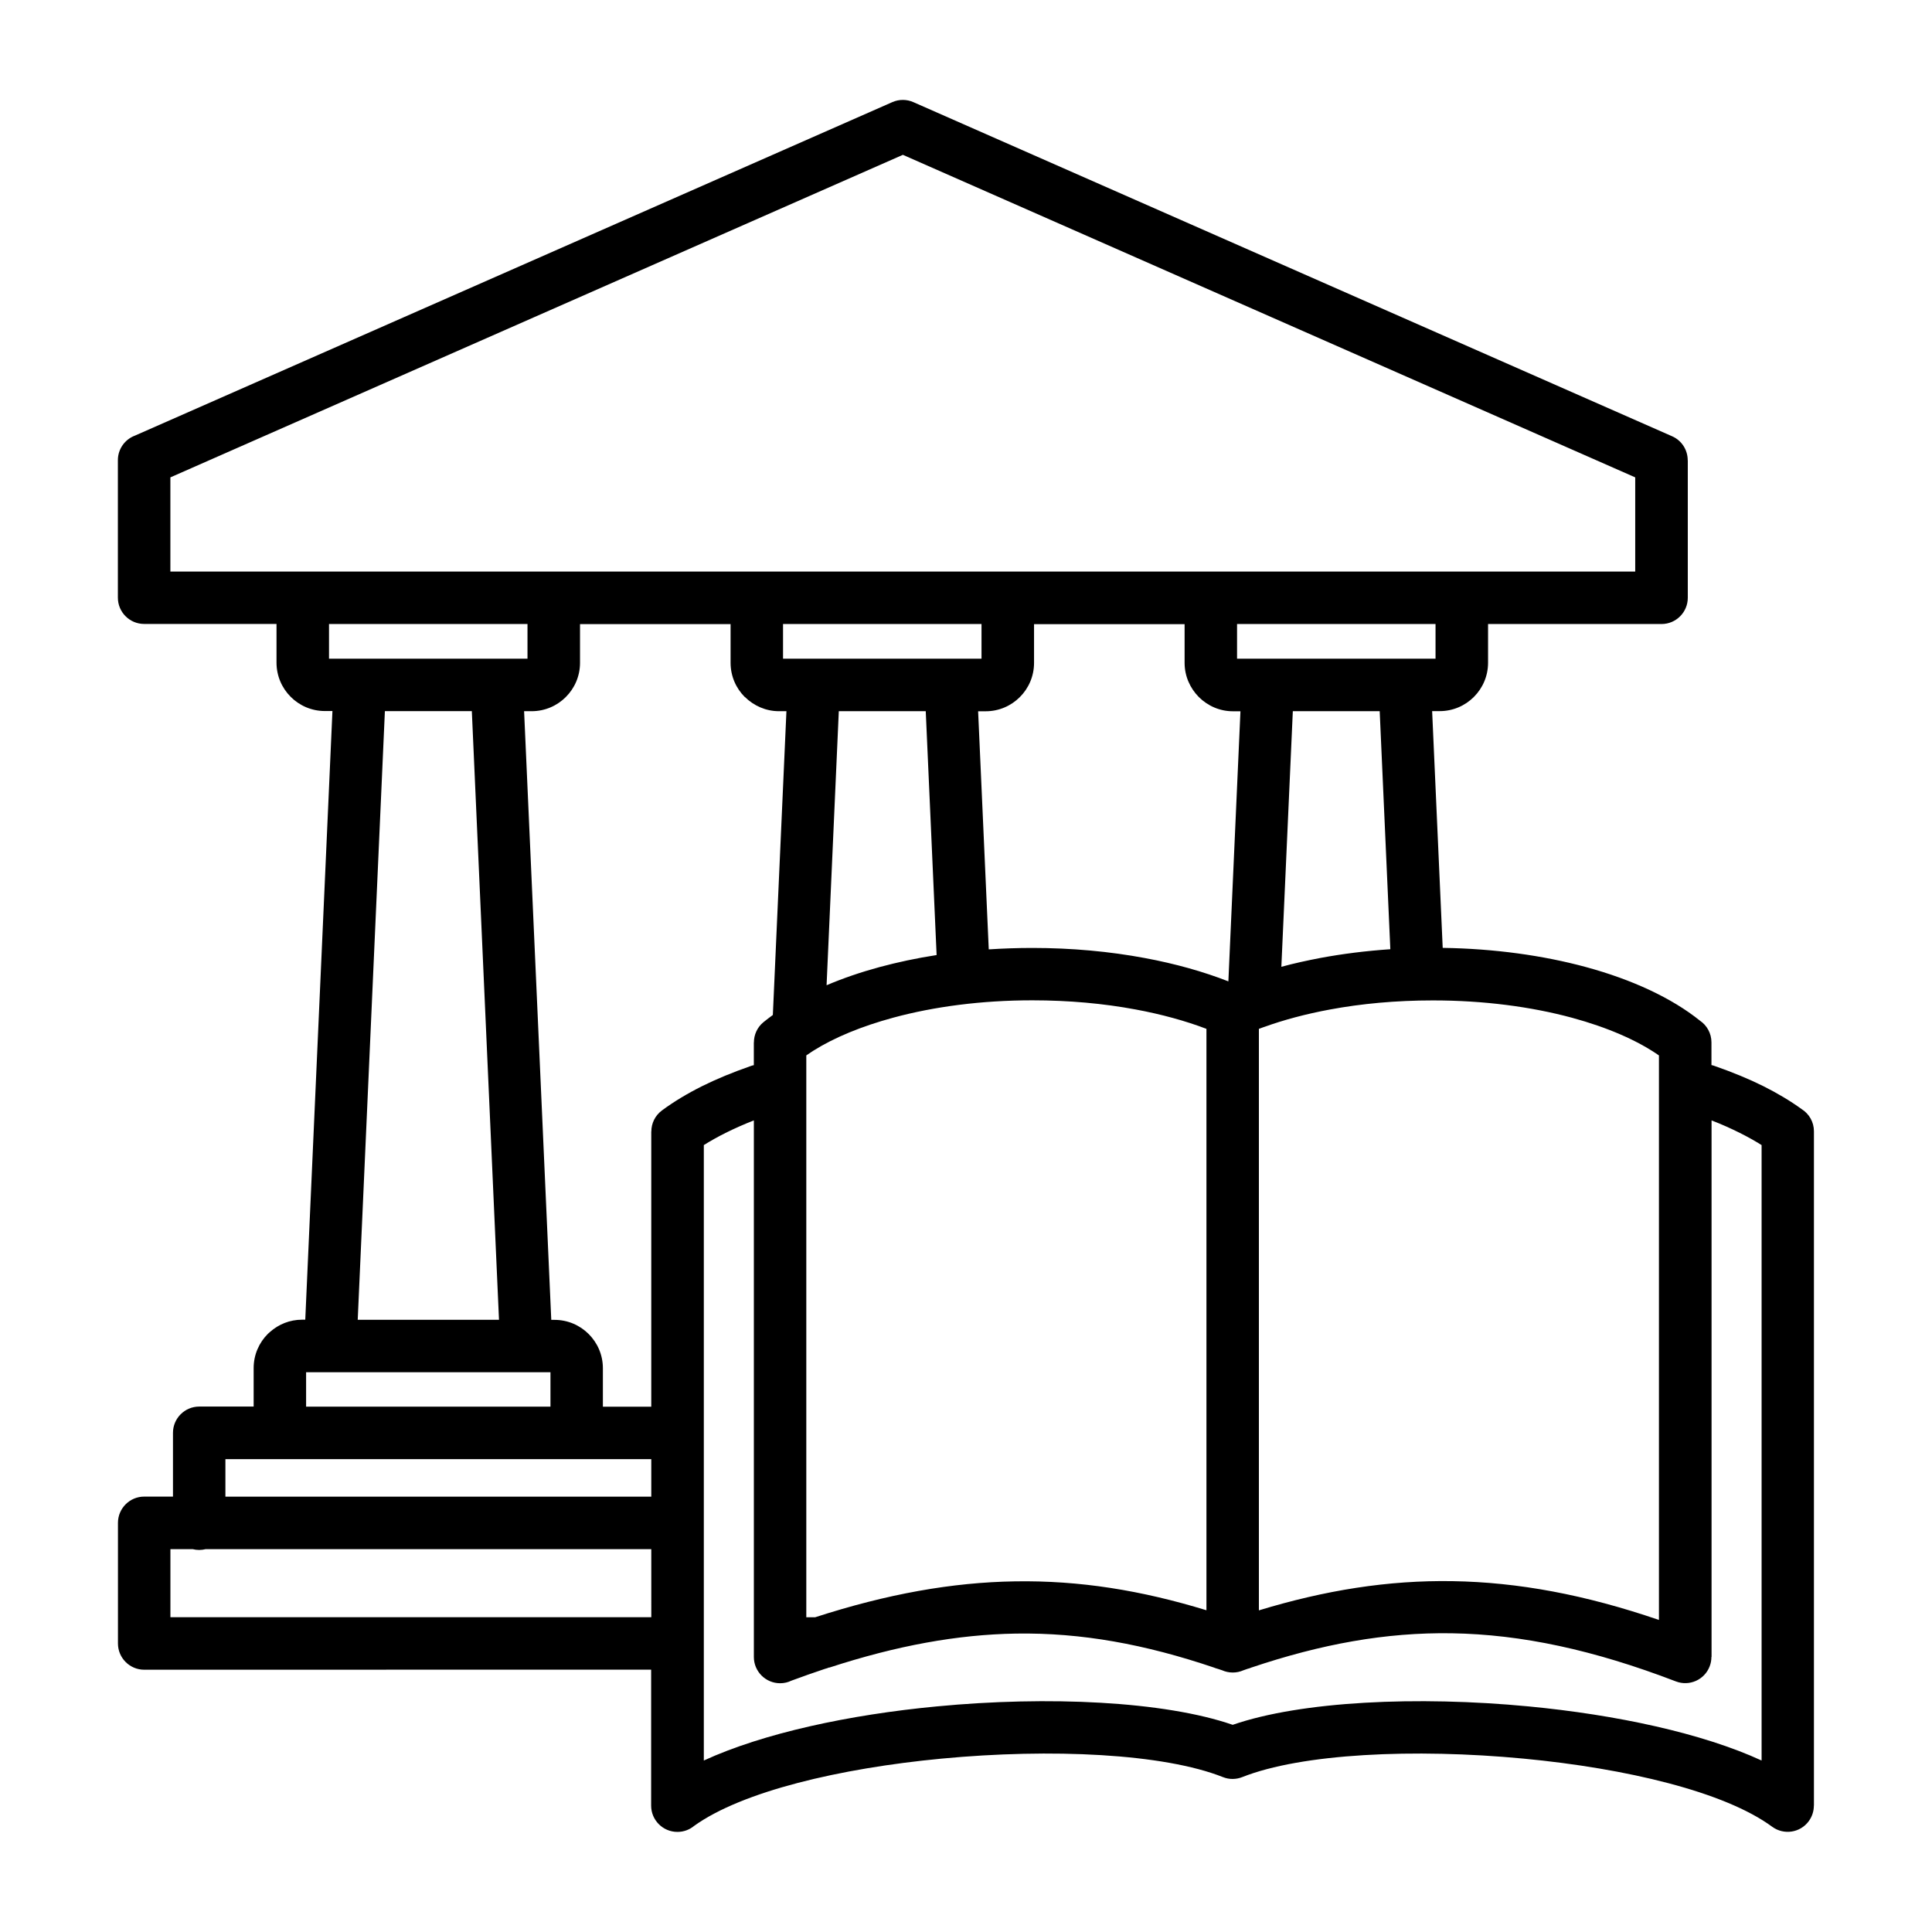
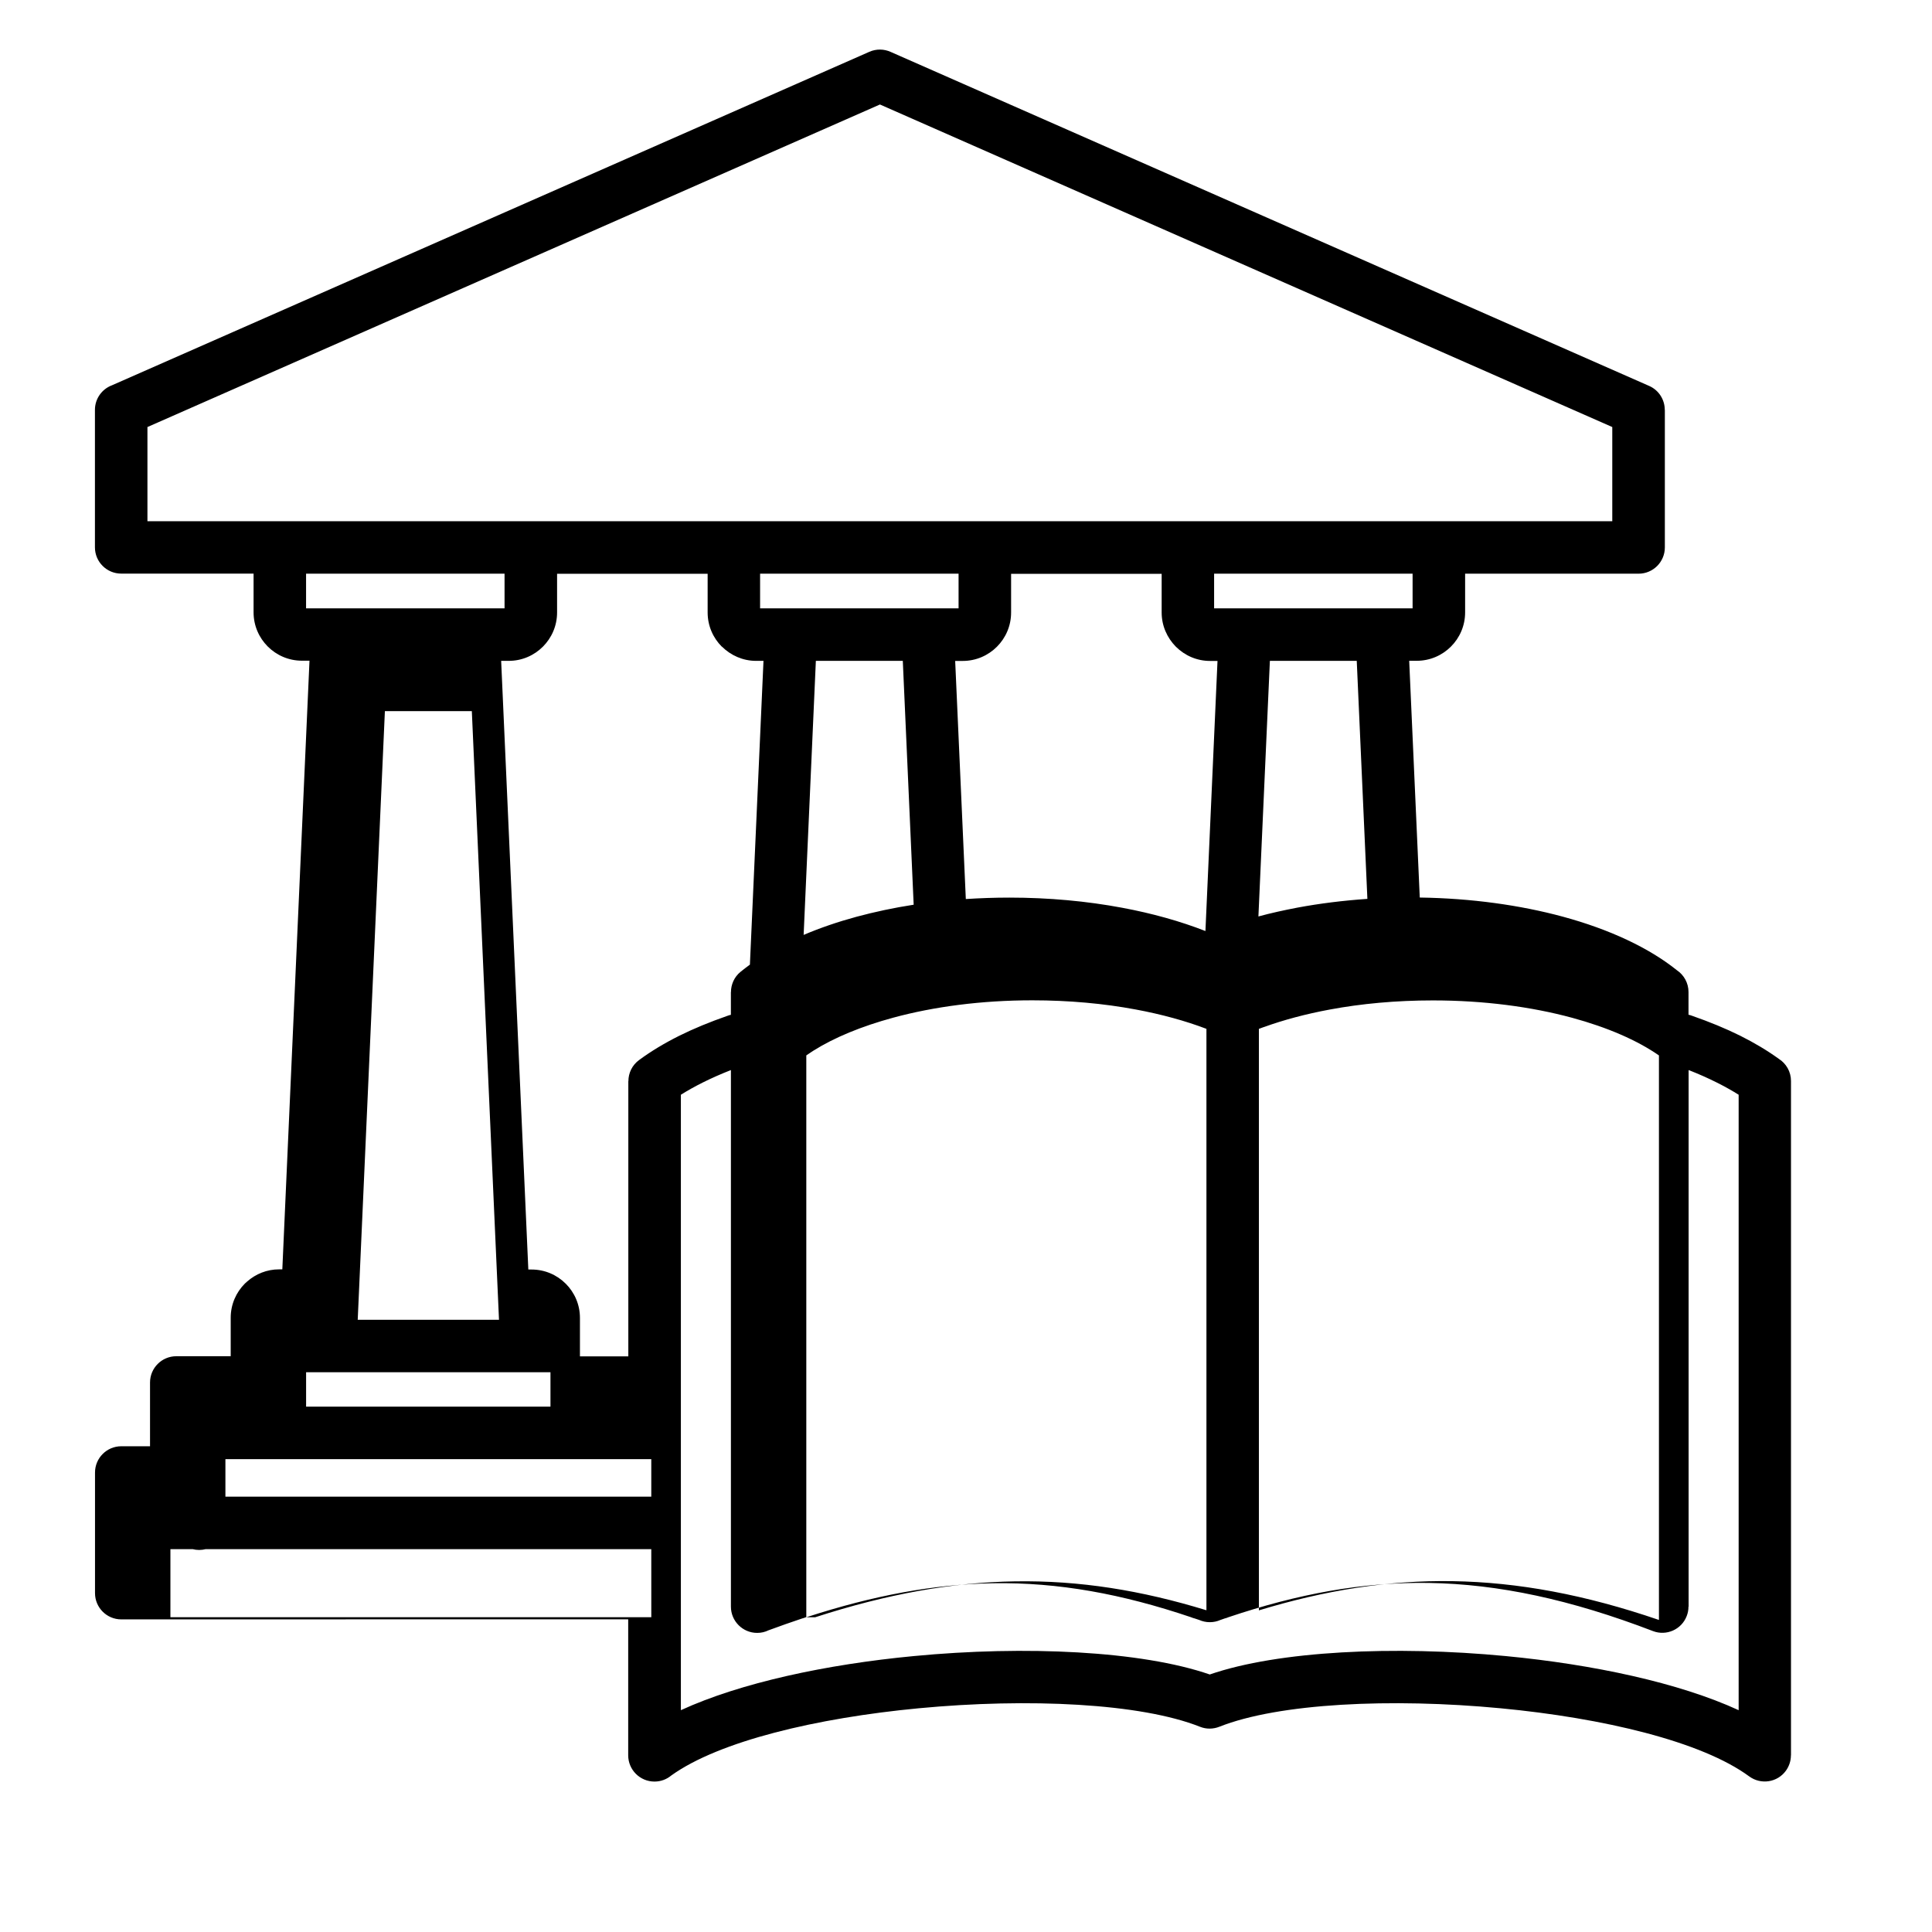
<svg xmlns="http://www.w3.org/2000/svg" width="1200pt" height="1200pt" viewBox="0 0 1200 1200">
-   <path d="m222.14 819.74h87.797l-16.875-378.05h-54l-16.875 378.05zm-32.016 53.953h151.78v-21.375h-151.78zm594.98-235.82c-0.562 0.234-1.172 0.469-1.781 0.656-0.469 0.188-0.938 0.328-1.406 0.516v361.18c41.062-12.469 80.109-18.797 120.32-18.141 40.688 0.656 82.312 8.391 128.16 24.094v-350.63c-13.547-9.422-32.062-17.438-53.953-23.391-25.266-6.844-54.797-10.781-86.438-10.781-22.875 0-44.484 2.016-64.078 5.672-14.859 2.766-28.594 6.422-40.875 10.875zm-380.58 324.32h-276.74c-1.312 0.328-2.672 0.516-4.078 0.516s-2.766-0.188-4.078-0.516h-13.781v42.281h298.69zm-264.52-32.578h264.52v-23.297h-264.52zm360.79 74.906h5.484c44.766-14.484 85.078-21.703 124.18-22.312 40.031-0.656 78.469 5.578 118.88 17.953v-361.13c-13.078-4.969-27.891-9.047-44.062-12.047-19.594-3.656-41.25-5.672-64.078-5.672-31.641 0-61.172 3.938-86.391 10.781-19.688 5.344-36.609 12.328-49.641 20.531-0.328 0.234-0.703 0.469-1.078 0.703-1.125 0.703-2.203 1.453-3.281 2.203v349.03zm14.25 31.266c42.141-13.734 79.734-20.531 115.88-21.141 40.922-0.656 80.438 6.703 123.05 21.094 0.75 0.328 1.594 0.609 2.391 0.797 0.891 0.281 1.781 0.609 2.672 0.891 2.016 0.891 4.266 1.406 6.609 1.406s4.547-0.469 6.562-1.359c0.891-0.328 1.781-0.609 2.672-0.938 0.844-0.188 1.641-0.469 2.391-0.797 43.219-14.531 83.344-21.938 124.5-21.281 43.266 0.703 88.078 10.312 139.18 29.906 8.344 3.188 17.766-0.984 20.953-9.375 0.75-1.922 1.078-3.844 1.078-5.812h0.094v-333.28c6.188 2.391 12.047 5.016 17.578 7.781 4.875 2.438 9.375 4.969 13.5 7.547v382.26c-36.984-17.016-90.328-28.406-144.71-33.609-69.234-6.609-141.28-3.234-183.79 11.438-42.562-14.672-114.61-18.047-183.79-11.438-54.375 5.156-107.67 16.594-144.71 33.609v-382.26c4.125-2.578 8.625-5.109 13.5-7.547 5.531-2.766 11.391-5.344 17.578-7.781v333.28c0 9 7.312 16.312 16.312 16.312 2.531 0 4.875-0.562 6.984-1.594 7.078-2.625 14.062-5.062 20.906-7.359 0.891-0.234 1.828-0.516 2.672-0.891zm274.78-838.74-229.03-100.88-454.97 200.34v58.5h909.84v-58.5zm-462.19 190.55h-123.28v21.516h123.28zm158.72 0v21.516h123.28v-21.516zm2.109 54.141-8.438 188.68c-2.016 1.453-3.984 3-5.859 4.5-3.891 3.188-5.906 7.875-5.906 12.562h-0.047v14.109c-0.703 0.141-1.406 0.328-2.109 0.609-11.016 3.844-21.047 7.969-30 12.422-9.188 4.594-17.531 9.609-24.891 15.047-4.359 3.188-6.656 8.109-6.656 13.125h-0.047v170.95h-30.047v-23.906c0-8.297-3.375-15.797-8.812-21.234s-12.938-8.812-21.234-8.812h-2.016l-16.875-378.05h4.688c8.297 0 15.797-3.375 21.234-8.812s8.812-12.938 8.812-21.234v-24.047h93.516v24.047c0 8.297 3.375 15.797 8.812 21.234l0.047-0.047c5.484 5.438 12.984 8.859 21.188 8.859h4.688zm86.531 0h-54l-7.594 170.21c10.125-4.312 21.188-8.109 32.953-11.297 11.156-3 22.969-5.531 35.391-7.453zm193.36-54.141v21.516h123.28v-21.516zm2.109 54.141-7.5 167.81c-15.469-6.047-32.953-10.969-51.844-14.484-21.797-4.078-45.422-6.281-69.938-6.281-9.188 0-18.188 0.328-27.047 0.891l-6.609-147.89h4.688c8.297 0 15.797-3.375 21.234-8.812s8.812-12.938 8.812-21.234v-24.047h93.516v24.047c0 8.203 3.375 15.656 8.766 21.141l0.094 0.094c5.484 5.438 12.938 8.812 21.141 8.812h4.688zm86.531 0h-54l-7.125 158.76c7.734-2.109 15.844-3.891 24.188-5.484 13.828-2.578 28.406-4.406 43.5-5.438l-6.609-147.89zm67.266-54.141v24.047c0 8.297-3.375 15.797-8.812 21.234s-12.938 8.812-21.234 8.812h-4.688l6.562 147.05c32.203 0.469 62.438 4.734 88.781 11.859 29.062 7.875 53.578 19.359 70.969 33.328 4.312 2.906 7.172 7.875 7.172 13.5v14.109c0.703 0.141 1.406 0.328 2.109 0.609 11.016 3.844 21.047 7.969 30 12.422 8.812 4.406 16.828 9.188 23.953 14.344 4.594 2.906 7.594 7.969 7.594 13.781v418.82h-0.047c0 3.328-1.031 6.703-3.141 9.609-5.297 7.266-15.469 8.812-22.734 3.516-29.531-21.75-90.703-36.281-154.4-42.328-68.109-6.469-137.95-3.141-174.79 11.484-3.703 1.453-7.969 1.594-11.953 0-36.844-14.625-106.64-17.953-174.79-11.484-63.188 6-123.79 20.344-153.66 41.766-2.812 2.344-6.422 3.75-10.406 3.75-9 0-16.312-7.312-16.312-16.312v-84.469l-314.86 0.047c-9 0-16.312-7.312-16.312-16.312v-74.906c0-9 7.312-16.312 16.312-16.312h17.859v-39.609c0-9 7.312-16.312 16.312-16.312h33.797v-23.906c0-8.297 3.375-15.797 8.812-21.234 0.422-0.422 0.891-0.844 1.359-1.219 5.344-4.734 12.281-7.594 19.875-7.594h2.016l16.875-378.05h-4.688c-8.297 0-15.797-3.375-21.234-8.812s-8.812-12.938-8.812-21.234v-24.047h-82.219c-9 0-16.312-7.312-16.312-16.312v-85.406c0-6.984 4.406-12.938 10.547-15.234l470.44-207.14c4.359-1.922 9.094-1.781 13.125 0l471.24 207.52c6.094 2.672 9.703 8.625 9.703 14.906h0.047v85.406c0 9-7.312 16.312-16.312 16.312z" fill-rule="evenodd" />
+   <path d="m222.14 819.74h87.797l-16.875-378.05h-54l-16.875 378.05zm-32.016 53.953h151.78v-21.375h-151.78zm594.98-235.82c-0.562 0.234-1.172 0.469-1.781 0.656-0.469 0.188-0.938 0.328-1.406 0.516v361.18c41.062-12.469 80.109-18.797 120.32-18.141 40.688 0.656 82.312 8.391 128.16 24.094v-350.63c-13.547-9.422-32.062-17.438-53.953-23.391-25.266-6.844-54.797-10.781-86.438-10.781-22.875 0-44.484 2.016-64.078 5.672-14.859 2.766-28.594 6.422-40.875 10.875zm-380.58 324.32h-276.74c-1.312 0.328-2.672 0.516-4.078 0.516s-2.766-0.188-4.078-0.516h-13.781v42.281h298.69zm-264.52-32.578h264.52v-23.297h-264.52zm360.79 74.906h5.484c44.766-14.484 85.078-21.703 124.18-22.312 40.031-0.656 78.469 5.578 118.88 17.953v-361.13c-13.078-4.969-27.891-9.047-44.062-12.047-19.594-3.656-41.25-5.672-64.078-5.672-31.641 0-61.172 3.938-86.391 10.781-19.688 5.344-36.609 12.328-49.641 20.531-0.328 0.234-0.703 0.469-1.078 0.703-1.125 0.703-2.203 1.453-3.281 2.203v349.03zc42.141-13.734 79.734-20.531 115.88-21.141 40.922-0.656 80.438 6.703 123.05 21.094 0.75 0.328 1.594 0.609 2.391 0.797 0.891 0.281 1.781 0.609 2.672 0.891 2.016 0.891 4.266 1.406 6.609 1.406s4.547-0.469 6.562-1.359c0.891-0.328 1.781-0.609 2.672-0.938 0.844-0.188 1.641-0.469 2.391-0.797 43.219-14.531 83.344-21.938 124.5-21.281 43.266 0.703 88.078 10.312 139.18 29.906 8.344 3.188 17.766-0.984 20.953-9.375 0.75-1.922 1.078-3.844 1.078-5.812h0.094v-333.28c6.188 2.391 12.047 5.016 17.578 7.781 4.875 2.438 9.375 4.969 13.5 7.547v382.26c-36.984-17.016-90.328-28.406-144.71-33.609-69.234-6.609-141.28-3.234-183.79 11.438-42.562-14.672-114.61-18.047-183.79-11.438-54.375 5.156-107.67 16.594-144.71 33.609v-382.26c4.125-2.578 8.625-5.109 13.5-7.547 5.531-2.766 11.391-5.344 17.578-7.781v333.28c0 9 7.312 16.312 16.312 16.312 2.531 0 4.875-0.562 6.984-1.594 7.078-2.625 14.062-5.062 20.906-7.359 0.891-0.234 1.828-0.516 2.672-0.891zm274.78-838.74-229.03-100.88-454.97 200.34v58.5h909.84v-58.5zm-462.19 190.55h-123.28v21.516h123.28zm158.72 0v21.516h123.28v-21.516zm2.109 54.141-8.438 188.68c-2.016 1.453-3.984 3-5.859 4.5-3.891 3.188-5.906 7.875-5.906 12.562h-0.047v14.109c-0.703 0.141-1.406 0.328-2.109 0.609-11.016 3.844-21.047 7.969-30 12.422-9.188 4.594-17.531 9.609-24.891 15.047-4.359 3.188-6.656 8.109-6.656 13.125h-0.047v170.95h-30.047v-23.906c0-8.297-3.375-15.797-8.812-21.234s-12.938-8.812-21.234-8.812h-2.016l-16.875-378.05h4.688c8.297 0 15.797-3.375 21.234-8.812s8.812-12.938 8.812-21.234v-24.047h93.516v24.047c0 8.297 3.375 15.797 8.812 21.234l0.047-0.047c5.484 5.438 12.984 8.859 21.188 8.859h4.688zm86.531 0h-54l-7.594 170.21c10.125-4.312 21.188-8.109 32.953-11.297 11.156-3 22.969-5.531 35.391-7.453zm193.36-54.141v21.516h123.28v-21.516zm2.109 54.141-7.5 167.81c-15.469-6.047-32.953-10.969-51.844-14.484-21.797-4.078-45.422-6.281-69.938-6.281-9.188 0-18.188 0.328-27.047 0.891l-6.609-147.89h4.688c8.297 0 15.797-3.375 21.234-8.812s8.812-12.938 8.812-21.234v-24.047h93.516v24.047c0 8.203 3.375 15.656 8.766 21.141l0.094 0.094c5.484 5.438 12.938 8.812 21.141 8.812h4.688zm86.531 0h-54l-7.125 158.76c7.734-2.109 15.844-3.891 24.188-5.484 13.828-2.578 28.406-4.406 43.5-5.438l-6.609-147.89zm67.266-54.141v24.047c0 8.297-3.375 15.797-8.812 21.234s-12.938 8.812-21.234 8.812h-4.688l6.562 147.05c32.203 0.469 62.438 4.734 88.781 11.859 29.062 7.875 53.578 19.359 70.969 33.328 4.312 2.906 7.172 7.875 7.172 13.5v14.109c0.703 0.141 1.406 0.328 2.109 0.609 11.016 3.844 21.047 7.969 30 12.422 8.812 4.406 16.828 9.188 23.953 14.344 4.594 2.906 7.594 7.969 7.594 13.781v418.82h-0.047c0 3.328-1.031 6.703-3.141 9.609-5.297 7.266-15.469 8.812-22.734 3.516-29.531-21.75-90.703-36.281-154.4-42.328-68.109-6.469-137.95-3.141-174.79 11.484-3.703 1.453-7.969 1.594-11.953 0-36.844-14.625-106.64-17.953-174.79-11.484-63.188 6-123.79 20.344-153.66 41.766-2.812 2.344-6.422 3.75-10.406 3.75-9 0-16.312-7.312-16.312-16.312v-84.469l-314.86 0.047c-9 0-16.312-7.312-16.312-16.312v-74.906c0-9 7.312-16.312 16.312-16.312h17.859v-39.609c0-9 7.312-16.312 16.312-16.312h33.797v-23.906c0-8.297 3.375-15.797 8.812-21.234 0.422-0.422 0.891-0.844 1.359-1.219 5.344-4.734 12.281-7.594 19.875-7.594h2.016l16.875-378.05h-4.688c-8.297 0-15.797-3.375-21.234-8.812s-8.812-12.938-8.812-21.234v-24.047h-82.219c-9 0-16.312-7.312-16.312-16.312v-85.406c0-6.984 4.406-12.938 10.547-15.234l470.44-207.14c4.359-1.922 9.094-1.781 13.125 0l471.24 207.52c6.094 2.672 9.703 8.625 9.703 14.906h0.047v85.406c0 9-7.312 16.312-16.312 16.312z" fill-rule="evenodd" />
</svg>